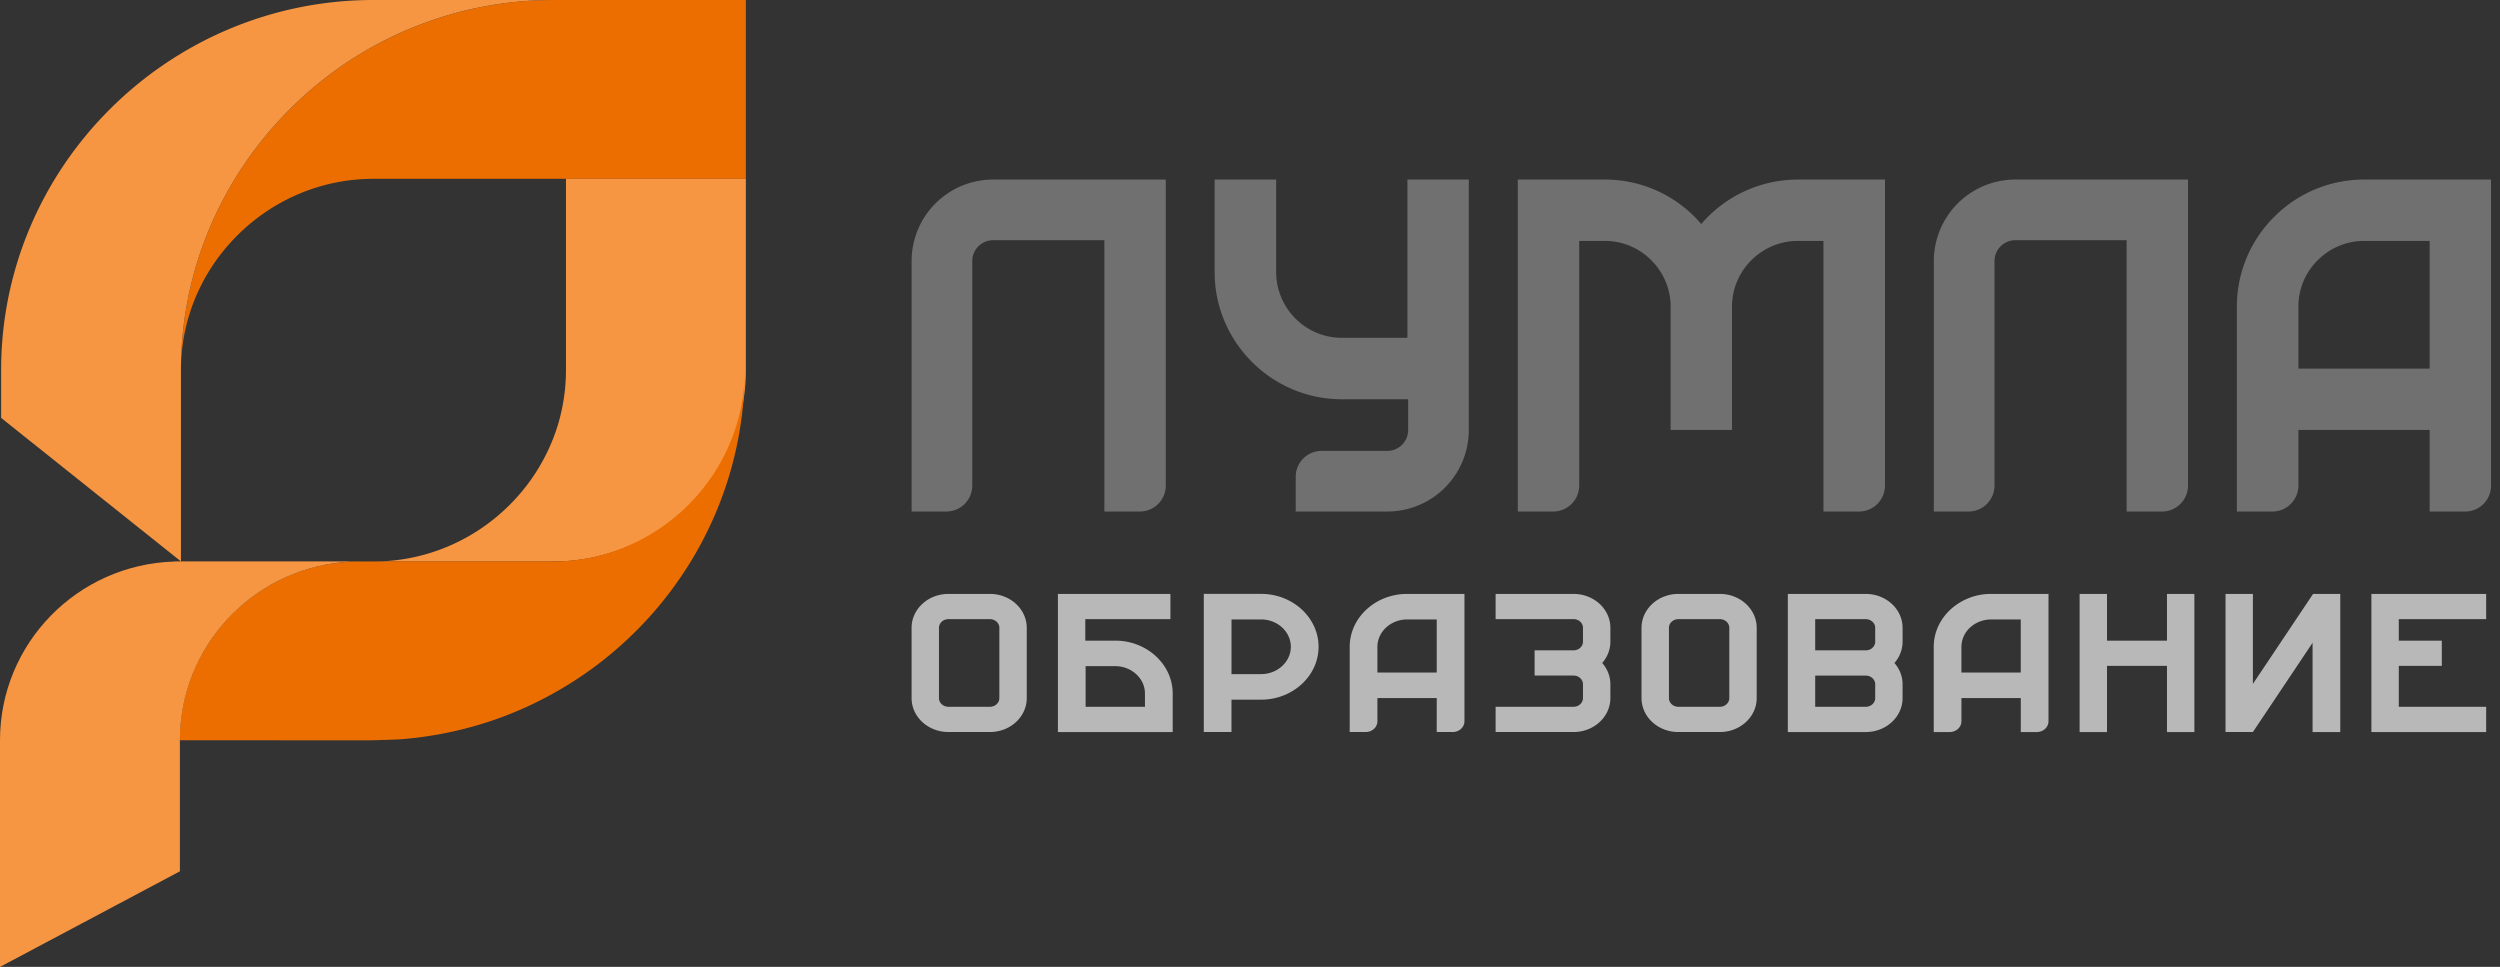
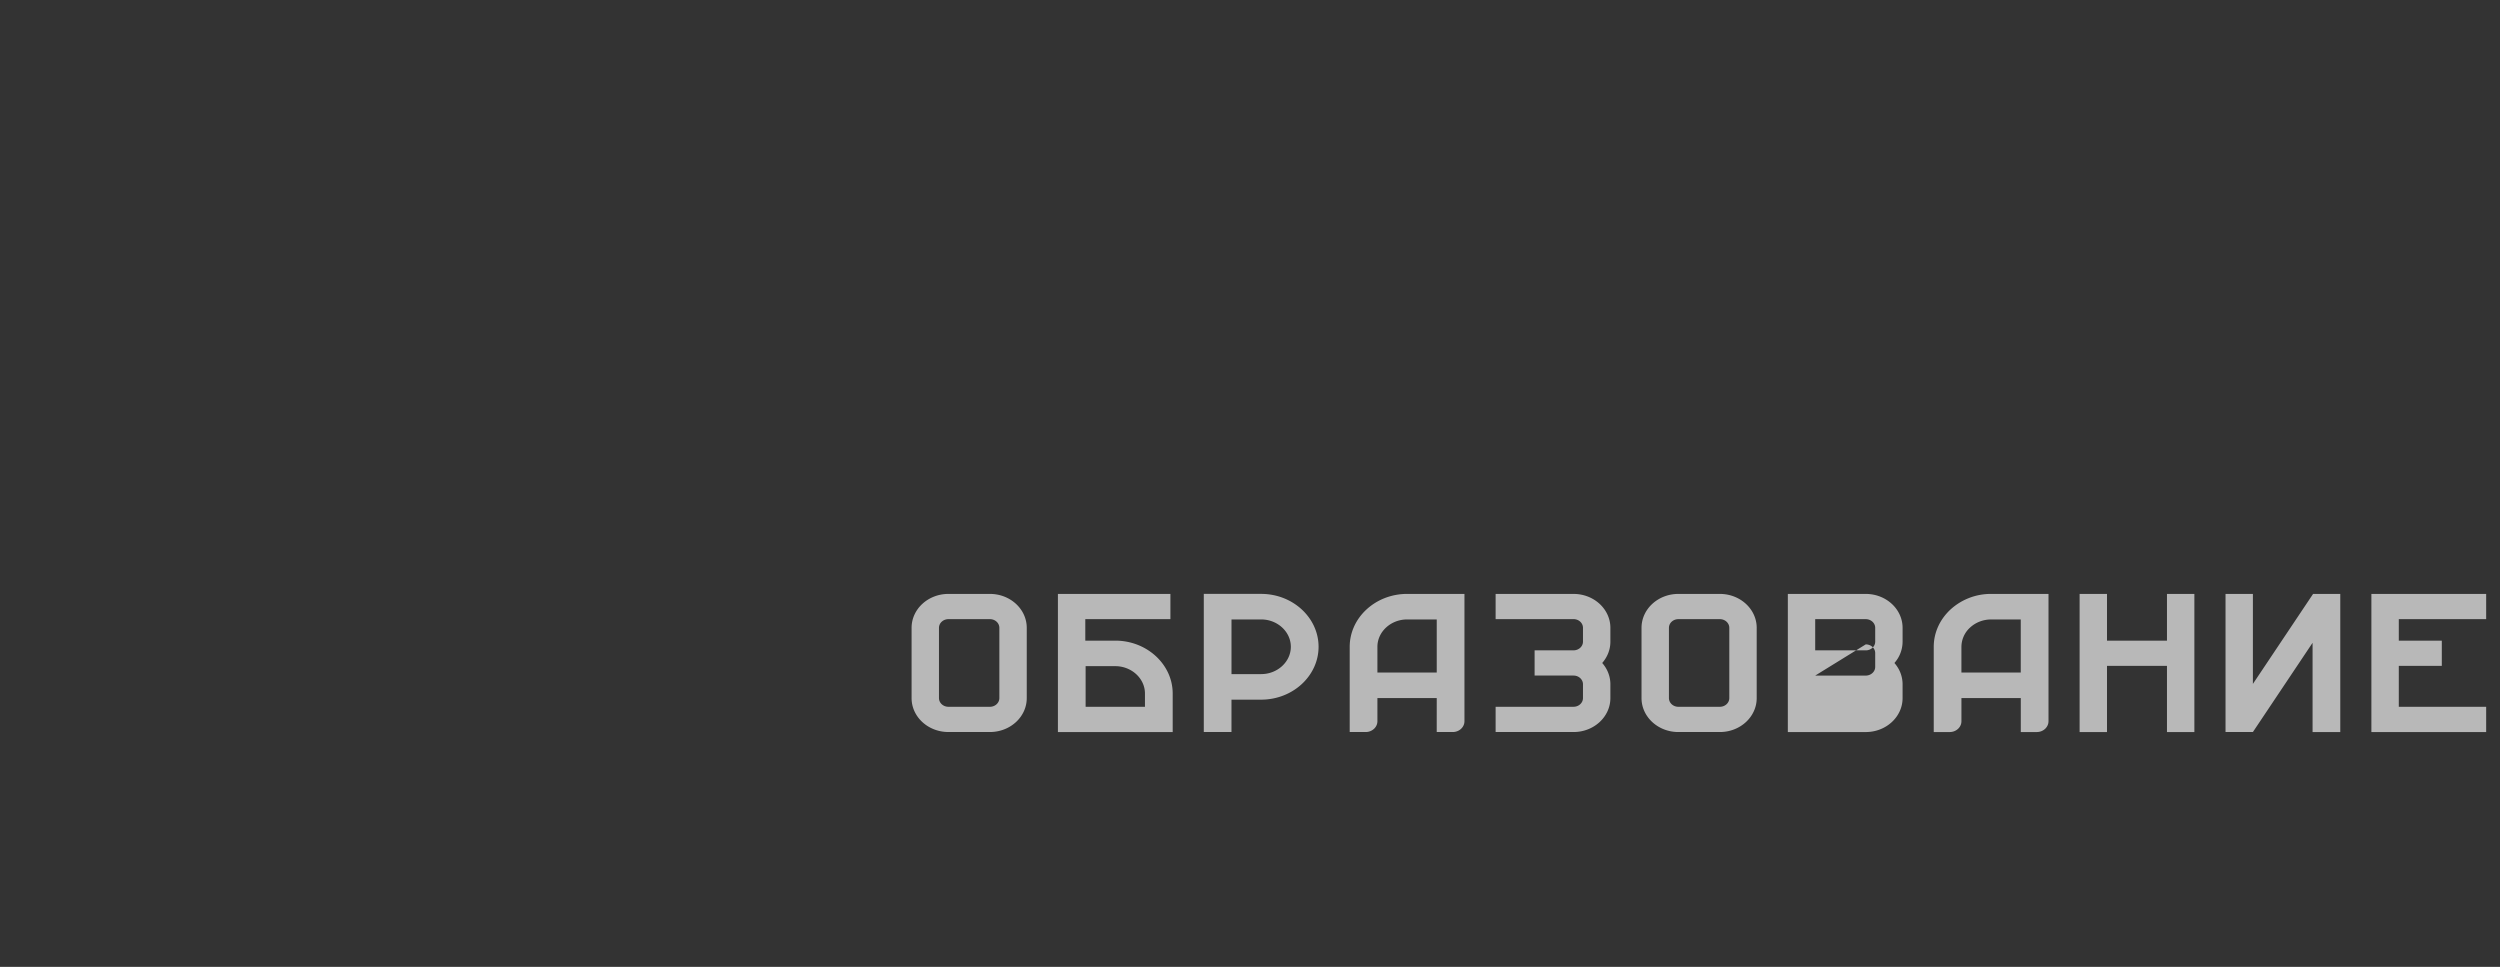
<svg xmlns="http://www.w3.org/2000/svg" width="181" height="70" fill="none">
  <rect width="100%" height="100%" fill="#333333" stroke="none" />
  <g clip-path="url(#a)">
-     <path fill="#B8B8B8" d="M78.576 46.382v-1.555h6.162V43h-8.145v10h8.31v-2.79c0-2.108-1.87-3.828-4.155-3.828h-2.172m.023 4.79V48.23h2.148c1.179 0 2.148.893 2.148 1.98v.962zm-4.262-.63c0 1.357-1.193 2.456-2.666 2.456h-3.005c-1.474 0-2.667-1.099-2.667-2.457v-5.084c0-1.357 1.193-2.457 2.667-2.457h3.005c1.473 0 2.666 1.1 2.666 2.457zm-2.666.629c.378 0 .683-.282.683-.63v-5.084c0-.349-.305-.63-.683-.63h-3.005c-.377 0-.684.282-.684.63v5.084c0 .349.306.63.684.63zm23.794-4.344c0 2.107-1.868 3.828-4.155 3.828h-2.15v2.343h-2.005v-10h4.155c2.287 0 4.155 1.721 4.155 3.829m-6.304 1.978h2.15c1.178 0 2.146-.892 2.146-1.978 0-1.087-.967-1.979-2.146-1.979h-2.15zm14.859 1.735h-4.295v1.677c0 .43-.38.782-.848.782h-1.158v-6.172c0-2.108 1.866-3.828 4.155-3.828h4.153v9.218c0 .43-.379.782-.848.782h-1.16zm-4.295-1.849h4.295v-3.843h-2.146c-1.18 0-2.149.892-2.149 1.979zm16.867.851v.998c0 1.358-1.193 2.459-2.666 2.459h-5.643V51.17h5.643c.376 0 .682-.282.682-.63v-.999c0-.348-.306-.63-.682-.63h-2.821v-1.827h2.821c.376 0 .682-.282.682-.63v-.999c0-.349-.306-.63-.682-.63h-5.643V43h5.643c1.473 0 2.666 1.1 2.666 2.457v1c0 .584-.222 1.12-.592 1.543.37.422.592.958.592 1.543m10.593.998c0 1.358-1.194 2.458-2.666 2.458h-3.007c-1.471 0-2.666-1.1-2.666-2.458v-5.084c0-1.357 1.195-2.457 2.666-2.457h3.007c1.472 0 2.666 1.1 2.666 2.457zm-2.666.63c.377 0 .683-.282.683-.63v-5.084c0-.349-.306-.63-.683-.63h-3.007c-.377 0-.681.282-.681.63v5.084c0 .349.305.63.681.63zm4.92-8.171h5.642c1.472 0 2.666 1.1 2.666 2.457v1a2.33 2.33 0 0 1-.591 1.543c.37.422.591.958.591 1.543v.998c0 1.358-1.193 2.459-2.666 2.459h-5.642zm1.982 5.912v2.26h3.66c.378 0 .684-.282.684-.63v-.999c0-.348-.306-.63-.684-.63zm0-4.085v2.259h3.66c.378 0 .684-.282.684-.63v-.999c0-.349-.306-.63-.684-.63zm14.882 5.714h-4.295v1.677c0 .43-.379.782-.848.782h-1.157v-6.172c0-1.054.466-2.01 1.219-2.705A4.32 4.32 0 0 1 144.156 43h4.155v9.218c0 .43-.379.782-.847.782h-1.159V50.54zm-4.295-1.849h4.295v-3.843h-2.148c-.588 0-1.126.223-1.517.582a1.9 1.9 0 0 0-.631 1.397v1.864zm10.539-2.31h4.342v-3.382h1.984v10h-1.984v-4.79h-4.342v4.79h-1.983v-10h1.983zm14.882 6.618h2.007v-10h-1.969l-4.357 6.515V43h-1.982v9.999h1.982l4.32-6.46V53zm6.244-6.618h3.114v1.827h-3.114v2.963h6.326v1.828h-8.31v-10h8.31v1.827h-6.326z" />
+     <path fill="#B8B8B8" d="M78.576 46.382v-1.555h6.162V43h-8.145v10h8.31v-2.79c0-2.108-1.87-3.828-4.155-3.828h-2.172m.023 4.79V48.23h2.148c1.179 0 2.148.893 2.148 1.98v.962zm-4.262-.63c0 1.357-1.193 2.456-2.666 2.456h-3.005c-1.474 0-2.667-1.099-2.667-2.457v-5.084c0-1.357 1.193-2.457 2.667-2.457h3.005c1.473 0 2.666 1.1 2.666 2.457zm-2.666.629c.378 0 .683-.282.683-.63v-5.084c0-.349-.305-.63-.683-.63h-3.005c-.377 0-.684.282-.684.63v5.084c0 .349.306.63.684.63zm23.794-4.344c0 2.107-1.868 3.828-4.155 3.828h-2.15v2.343h-2.005v-10h4.155c2.287 0 4.155 1.721 4.155 3.829m-6.304 1.978h2.15c1.178 0 2.146-.892 2.146-1.978 0-1.087-.967-1.979-2.146-1.979h-2.15zm14.859 1.735h-4.295v1.677c0 .43-.38.782-.848.782h-1.158v-6.172c0-2.108 1.866-3.828 4.155-3.828h4.153v9.218c0 .43-.379.782-.848.782h-1.16zm-4.295-1.849h4.295v-3.843h-2.146c-1.18 0-2.149.892-2.149 1.979zm16.867.851v.998c0 1.358-1.193 2.459-2.666 2.459h-5.643V51.17h5.643c.376 0 .682-.282.682-.63v-.999c0-.348-.306-.63-.682-.63h-2.821v-1.827h2.821c.376 0 .682-.282.682-.63v-.999c0-.349-.306-.63-.682-.63h-5.643V43h5.643c1.473 0 2.666 1.1 2.666 2.457v1c0 .584-.222 1.12-.592 1.543.37.422.592.958.592 1.543m10.593.998c0 1.358-1.194 2.458-2.666 2.458h-3.007c-1.471 0-2.666-1.1-2.666-2.458v-5.084c0-1.357 1.195-2.457 2.666-2.457h3.007c1.472 0 2.666 1.1 2.666 2.457zm-2.666.63c.377 0 .683-.282.683-.63v-5.084c0-.349-.306-.63-.683-.63h-3.007c-.377 0-.681.282-.681.63v5.084c0 .349.305.63.681.63zm4.92-8.171h5.642c1.472 0 2.666 1.1 2.666 2.457v1a2.33 2.33 0 0 1-.591 1.543c.37.422.591.958.591 1.543v.998c0 1.358-1.193 2.459-2.666 2.459h-5.642zm1.982 5.912h3.66c.378 0 .684-.282.684-.63v-.999c0-.348-.306-.63-.684-.63zm0-4.085v2.259h3.66c.378 0 .684-.282.684-.63v-.999c0-.349-.306-.63-.684-.63zm14.882 5.714h-4.295v1.677c0 .43-.379.782-.848.782h-1.157v-6.172c0-1.054.466-2.01 1.219-2.705A4.32 4.32 0 0 1 144.156 43h4.155v9.218c0 .43-.379.782-.847.782h-1.159V50.54zm-4.295-1.849h4.295v-3.843h-2.148c-.588 0-1.126.223-1.517.582a1.9 1.9 0 0 0-.631 1.397v1.864zm10.539-2.31h4.342v-3.382h1.984v10h-1.984v-4.79h-4.342v4.79h-1.983v-10h1.983zm14.882 6.618h2.007v-10h-1.969l-4.357 6.515V43h-1.982v9.999h1.982l4.32-6.46V53zm6.244-6.618h3.114v1.827h-3.114v2.963h6.326v1.828h-8.31v-10h8.31v1.827h-6.326z" />
  </g>
  <g clip-path="url(#b)">
    <path fill="#ED6E00" d="M40.07 0H54v12.946H27.04c-3.828 0-7.304 1.561-9.835 4.075-2.532 2.513-4.103 5.974-4.103 9.776 0-7.374 3.038-14.077 7.924-18.93A26.94 26.94 0 0 1 40.069.002z" />
-     <path fill="#F79642" d="M40.02 0H26.99C19.587.014 12.868 3.023 7.997 7.865 3.11 12.72.082 19.42.082 26.795v3.461L13.1 40.646v-13.85c0-7.375 3.039-14.077 7.924-18.931A26.93 26.93 0 0 1 40.02 0" />
-     <path fill="#F79642" fill-rule="evenodd" d="M40.976 24.71V12.945H54V26.8c0 1.362-.195 2.674-.571 3.921a13.84 13.84 0 0 1-3.523 5.856c-2.527 2.51-6.009 4.076-9.835 4.076H27.04c3.833 0 7.315-1.566 9.835-4.076a13.95 13.95 0 0 0 3.53-5.856c.367-1.247.571-2.56.571-3.92z" clip-rule="evenodd" />
    <path fill="#ED6E00" fill-rule="evenodd" d="M20.268 53.597H13.01v-.089c0-.077 0-.158.012-.227v-.373c.013-.087.025-.183.036-.276v-.071c0-.08.012-.15.024-.23.442-4.548 3.25-8.402 7.186-10.342.988-.488 2.064-.86 3.189-1.083.843-.167 1.71-.254 2.59-.254h14.136a13.83 13.83 0 0 0 7.316-2.215c.831-.538 1.614-1.16 2.311-1.857 2.492-2.477 4.055-5.872 4.105-9.6-.05 6.52-2.456 12.5-6.416 17.138a26 26 0 0 1-1.5 1.616 27 27 0 0 1-5.816 4.398 26.782 26.782 0 0 1-9.47 3.203c-.67.098-1.357.168-2.028.207l-1.734.056h-6.685z" clip-rule="evenodd" />
    <path fill="#F79642" fill-rule="evenodd" d="M0 70V53.598c0-7.016 5.61-12.734 12.623-12.942v-.01h13.423c-6.76 0-12.323 5.13-12.958 11.677l-.023.235v.072c-.01.094-.016.19-.025.275v.046c0 .104-.009.206-.009.31v.018c-.007.104-.007.208-.007.321v9.482L0 70.004z" clip-rule="evenodd" />
  </g>
-   <path fill="#fff" fill-opacity=".3" d="M175.907 31.128h-9.502v4.03a1.88 1.88 0 0 1-1.89 1.876h-2.566V22.197a9.15 9.15 0 0 1 2.703-6.498A9.17 9.17 0 0 1 171.155 13h9.196v22.157a1.87 1.87 0 0 1-1.88 1.877h-2.564zm-9.502-4.443h9.502v-9.243h-4.752a4.74 4.74 0 0 0-3.357 1.403 4.7 4.7 0 0 0-1.393 3.352zm-31.821 10.349h-2.566V17.442h-1.858c-2.618 0-4.762 2.148-4.762 4.755v8.93h-4.444v-8.93c0-2.607-2.143-4.755-4.752-4.755h-1.868v17.715a1.88 1.88 0 0 1-1.88 1.877h-2.565V13h6.313a9.14 9.14 0 0 1 6.968 3.218A9.22 9.22 0 0 1 130.16 13h6.313v22.157a1.88 1.88 0 0 1-1.889 1.877M158.413 13v22.157a1.88 1.88 0 0 1-1.88 1.877h-2.566V17.389h-8.045c-.844 0-1.52.677-1.52 1.516v16.252a1.88 1.88 0 0 1-1.878 1.877h-2.514V18.905A5.9 5.9 0 0 1 145.922 13zM93.81 37.034v-2.515c0-1.037.844-1.875 1.879-1.875h4.751c.834 0 1.51-.678 1.51-1.516v-2.222h-4.804c-5.068 0-9.207-4.136-9.207-9.203V13h4.456v6.703c0 2.613 2.132 4.754 4.75 4.754h4.752V13h4.444v18.128a5.9 5.9 0 0 1-5.901 5.906zm-9.407-1.877a1.88 1.88 0 0 1-1.88 1.877h-2.566V17.389h-8.044c-.845 0-1.52.677-1.52 1.516v16.252a1.88 1.88 0 0 1-1.88 1.877H66V18.905A5.9 5.9 0 0 1 71.913 13h12.49z" />
  <defs>
    <clipPath id="a">
      <path fill="#fff" d="M66 43h114v10H66z" />
    </clipPath>
    <clipPath id="b">
-       <path fill="#fff" d="M0 0h54v70H0z" />
-     </clipPath>
+       </clipPath>
  </defs>
</svg>